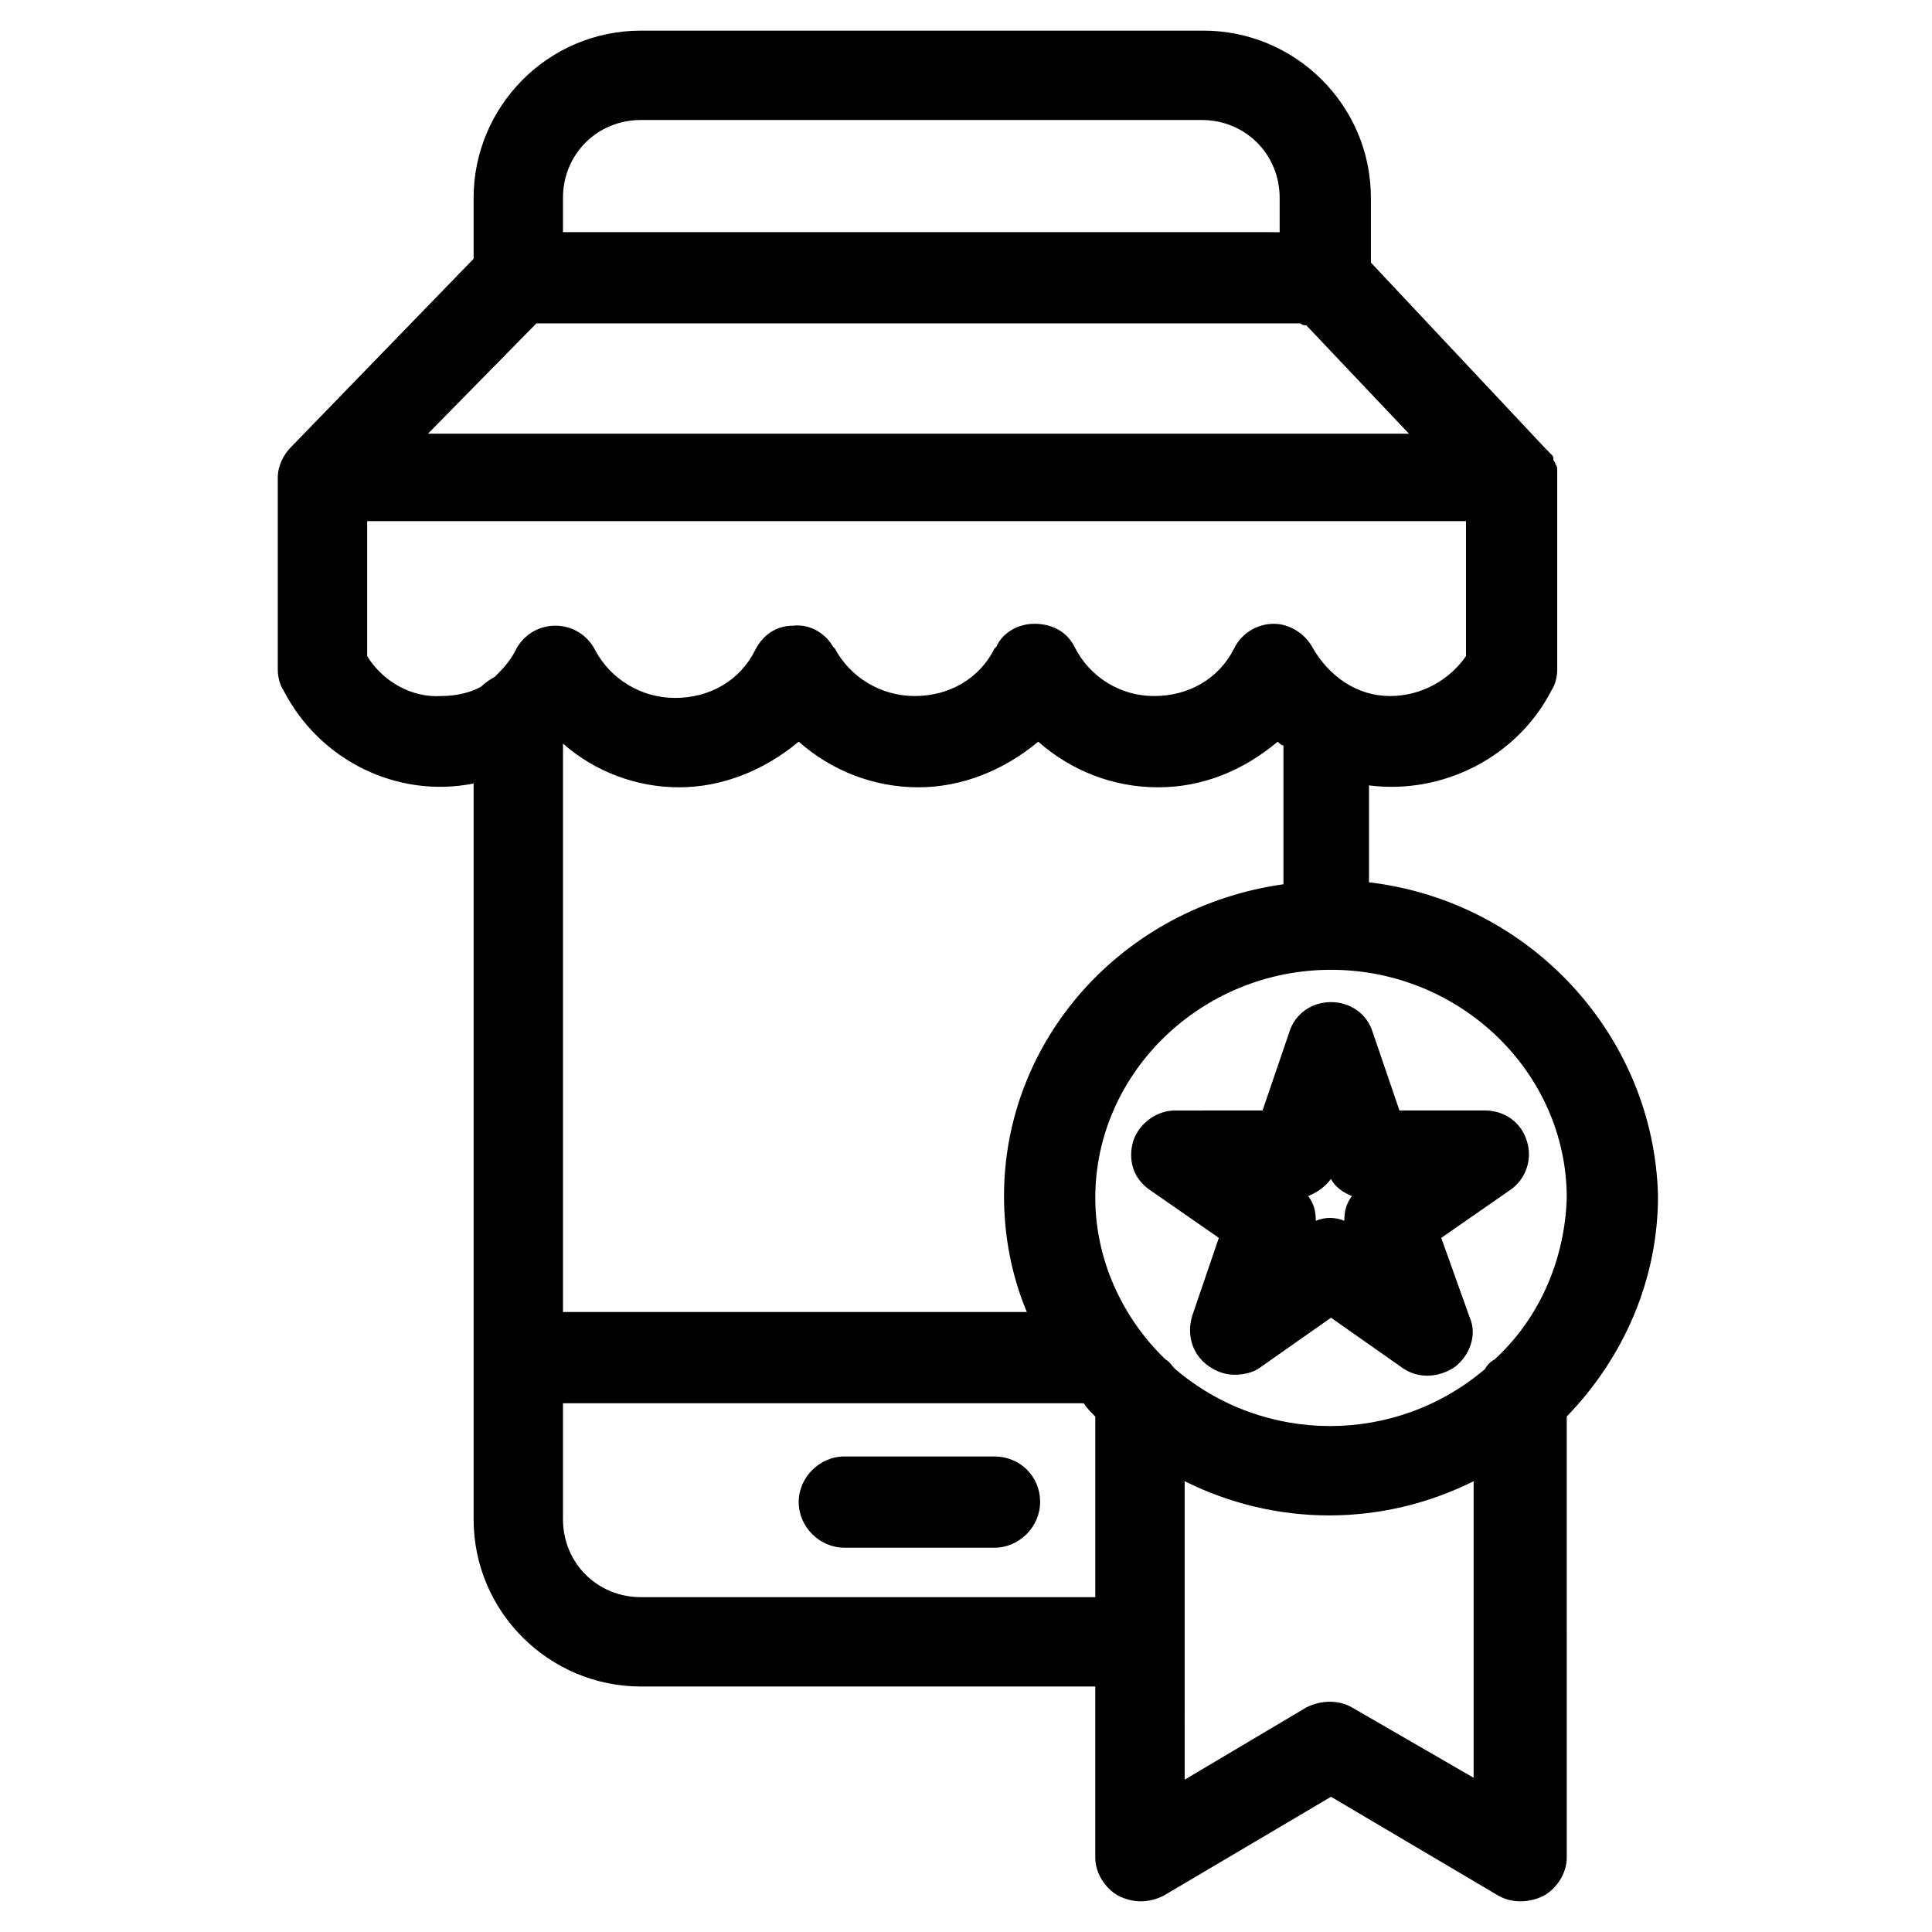
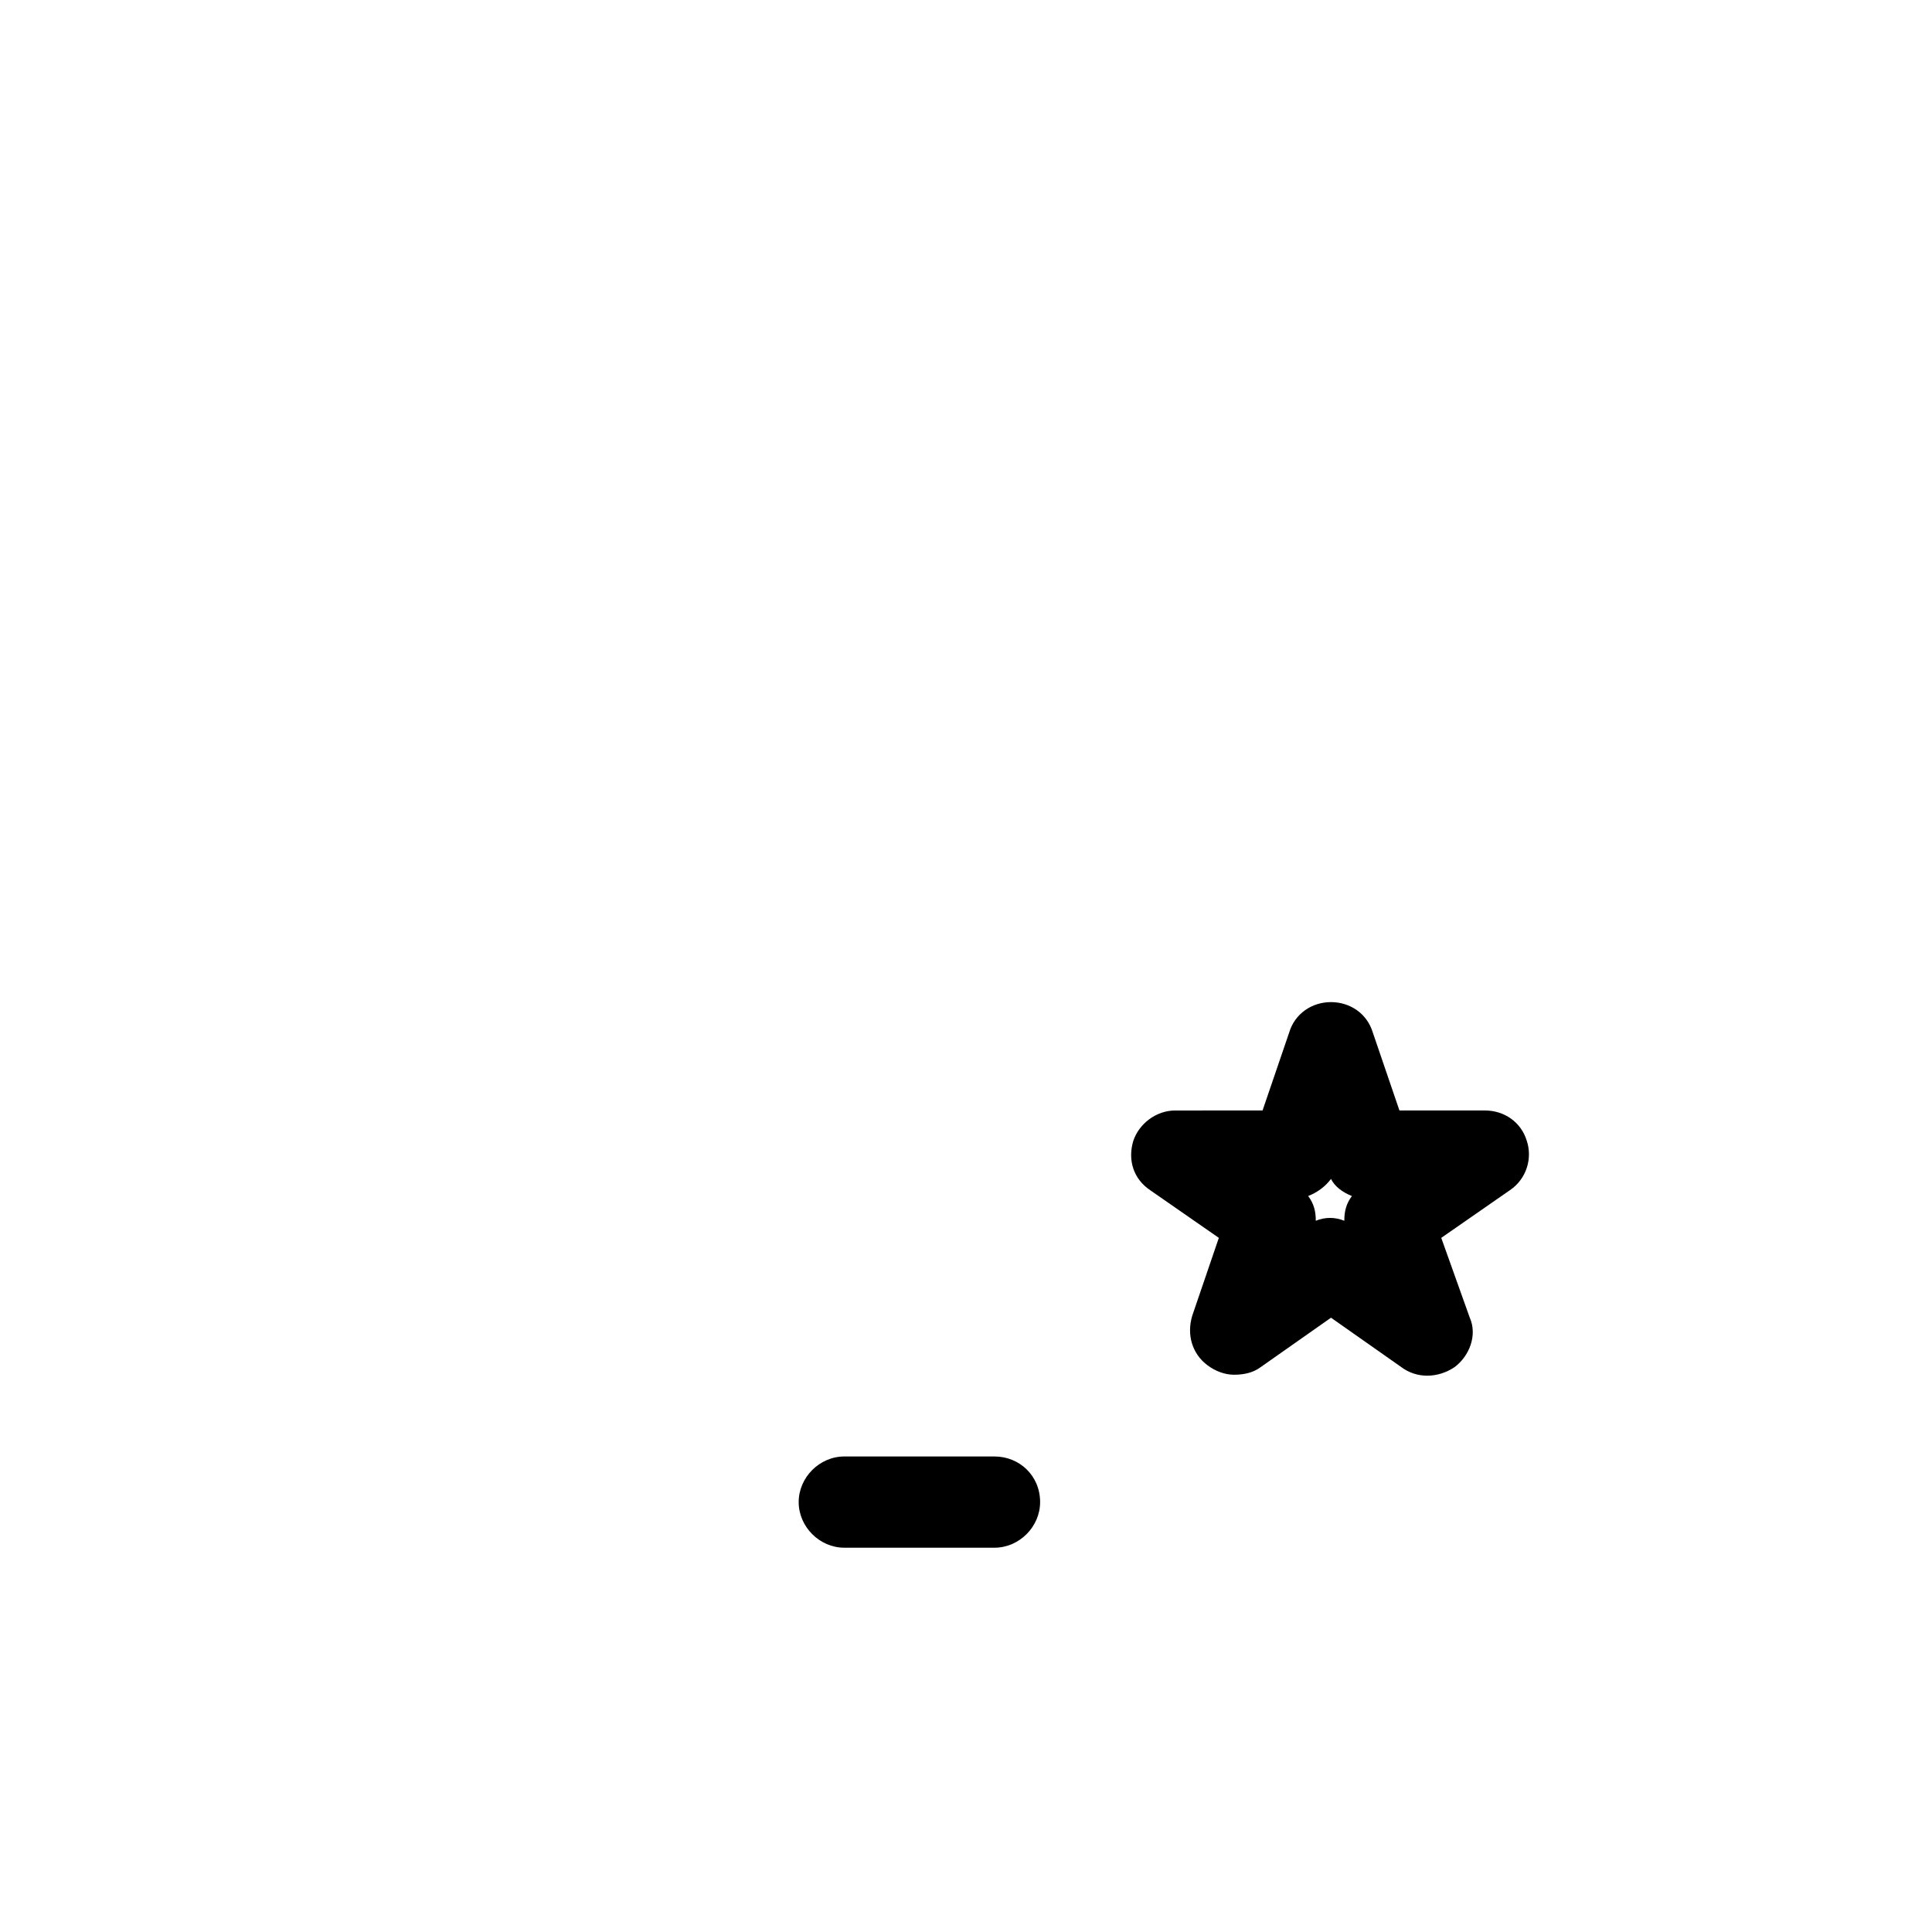
<svg xmlns="http://www.w3.org/2000/svg" fill="#000000" width="800px" height="800px" version="1.1" viewBox="144 144 512 512">
  <g>
    <path d="m407.55 529.98h-39.801c-6.551 0-12.09 5.543-12.09 12.09 0 6.551 5.543 12.09 12.09 12.09h39.801c6.551 0 12.09-5.543 12.09-12.09 0.004-7.051-5.539-12.09-12.09-12.09z" />
-     <path d="m506.8 377.83v-25.695c19.648 2.519 39.297-7.559 48.367-25.191 1.008-1.512 1.512-3.527 1.512-5.543v-51.387-1.008-0.504c0-0.504 0-1.008-0.504-1.512 0-0.504-0.504-1.008-0.504-1.008v-0.504c0-0.504-0.504-1.008-0.504-1.008l-0.504-0.504c-0.504-0.504-0.504-0.504-1.008-1.008l-46.352-49.375v-17.125c0-24.688-20.152-44.336-44.336-44.336h-149.12c-24.688 0-44.336 20.152-44.336 44.336v16.121l-48.367 49.879c-2.016 2.016-3.527 5.039-3.527 8.062v50.883c0 2.016 0.504 4.031 1.512 5.543 9.574 18.641 30.23 28.719 50.383 24.688v194.97c0 24.688 20.152 44.336 44.336 44.336h120.41v45.344c0 4.031 2.519 8.062 6.047 10.078 2.016 1.008 4.031 1.512 6.047 1.512 2.016 0 4.031-0.504 6.047-1.512l44.336-26.199 44.336 26.199c3.527 2.016 8.062 2.016 12.09 0 3.527-2.016 6.047-6.047 6.047-10.078l-0.004-116.89c15.113-15.617 24.184-36.273 24.184-58.441-1.008-42.32-33.758-78.094-76.582-83.129zm-249.38-118.9 28.719-29.223h202.53c0.504 0.504 1.008 0.504 1.512 0.504l27.207 28.719zm35.77-53.406v-9.066c0-11.586 9.07-20.656 20.656-20.656h148.62c11.586 0 20.656 9.07 20.656 20.656v9.07zm141.07 313.88v47.863l-120.41-0.004c-11.586 0-20.656-9.07-20.656-20.656v-30.73h138.04c0.504 1.008 2.016 2.519 3.023 3.527zm105.8-15.117c-1.008 0.504-2.016 1.512-2.519 2.519-23.68 20.152-58.441 20.152-82.121 0-1.008-1.008-1.512-2.016-2.519-2.519-11.586-11.082-18.641-26.703-18.641-42.824 0-33.25 28.215-60.457 62.473-60.457 34.258 0 62.473 27.207 62.473 60.457-0.504 16.125-7.055 31.742-19.145 42.824zm-279.11-175.83c-8.062 0.504-15.617-4.031-19.648-10.578v-35.77h291.2v35.77c-4.535 6.551-12.09 10.578-20.152 10.578-8.566 0-16.121-5.039-20.656-13.098-2.016-3.527-6.047-6.047-10.074-6.047-4.535 0-8.566 2.519-10.578 6.551-4.031 8.062-12.09 12.594-21.16 12.594-9.07 0-17.129-5.039-21.16-13.098-2.016-4.031-6.047-6.047-10.578-6.047-4.535 0-8.566 2.519-10.078 6.047l-0.504 0.504c-4.031 8.062-12.09 12.594-21.16 12.594-9.07 0-17.129-5.039-21.16-12.594l-0.504-0.504c-2.016-3.527-6.047-6.047-10.578-5.543-4.535 0-8.062 2.519-10.078 6.551-4.031 8.062-12.09 12.594-21.16 12.594-9.07 0-17.129-5.039-21.16-12.594-2.016-4.031-6.047-6.551-10.578-6.551-4.535 0-8.566 2.519-10.578 6.551-1.512 3.023-3.527 5.039-5.543 7.055-1.008 0.504-2.519 1.512-3.527 2.519-2.523 1.508-6.555 2.516-10.586 2.516zm32.246 163.74v-151.14c8.566 7.559 19.648 11.586 30.73 11.586 11.586 0 22.672-4.535 31.738-12.09 8.566 7.559 19.648 12.09 31.738 12.09 11.586 0 22.672-4.535 31.738-12.09 8.566 7.559 19.648 12.09 31.738 12.09s22.672-4.535 31.738-12.09c0.504 0.504 1.008 1.008 1.512 1.008v36.777c-42.812 6.047-74.051 41.316-74.051 82.629 0 10.578 2.016 21.16 6.047 30.73h-122.93zm164.75 44.336c24.184 12.09 52.395 12.09 76.578 0v78.594l-32.242-18.641c-3.527-2.016-8.062-2.016-12.09 0l-32.242 19.145z" />
    <path d="m548.62 446.35c-1.512-5.039-6.047-8.062-11.082-8.062h-22.672l-7.055-20.656c-1.512-5.039-6.047-8.062-11.082-8.062-5.039 0-9.574 3.023-11.082 8.062l-7.055 20.656-23.176 0.004c-5.039 0-9.574 3.527-11.082 8.062-1.512 5.039 0 10.078 4.535 13.098l18.137 12.594-7.055 20.656c-1.512 5.039 0 10.078 4.031 13.098 2.016 1.512 4.535 2.519 7.055 2.519 2.519 0 5.039-0.504 7.055-2.016l18.641-13.098 18.641 13.098c4.031 3.023 9.574 3.023 14.105 0 4.031-3.023 6.047-8.566 4.031-13.098l-7.562-21.16 18.137-12.594c4.535-3.023 6.047-8.566 4.535-13.102zm-46.348 14.613c-1.512 2.016-2.016 4.031-2.016 6.551-2.519-1.008-5.039-1.008-7.559 0 0-2.519-0.504-4.535-2.016-6.551 2.519-1.008 4.535-2.519 6.047-4.535 1.008 2.016 3.023 3.527 5.543 4.535z" />
  </g>
</svg>